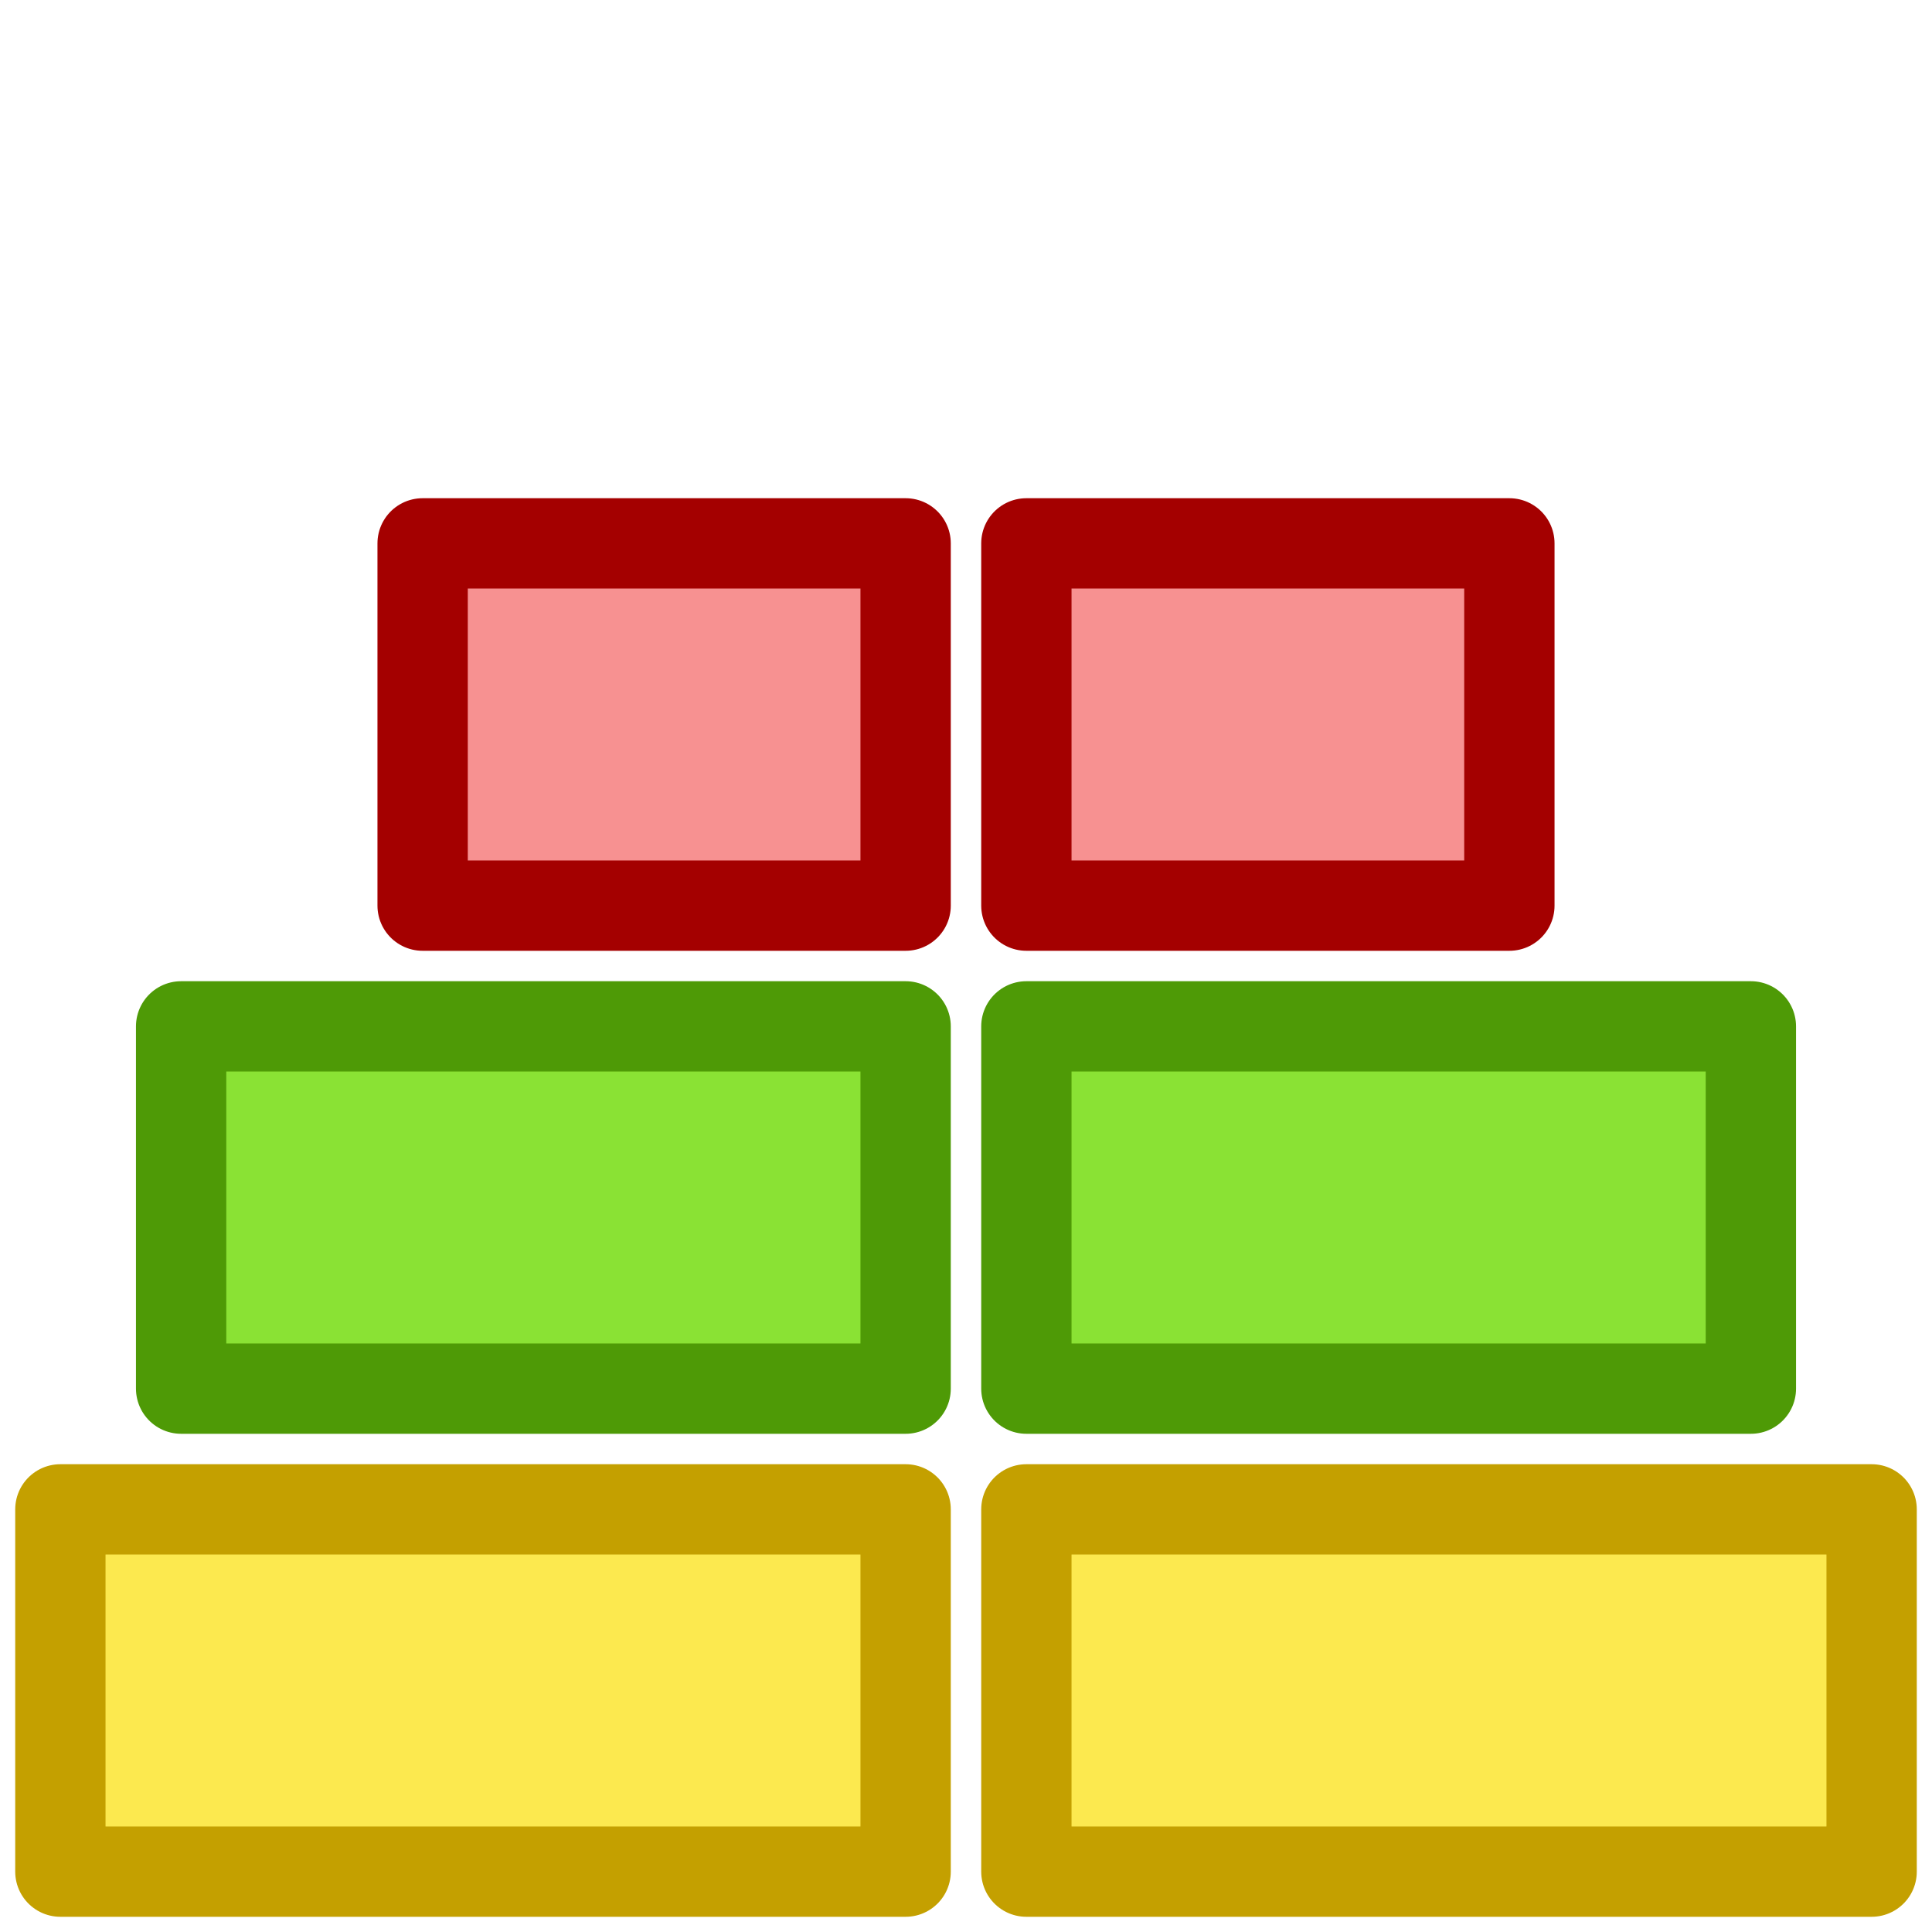
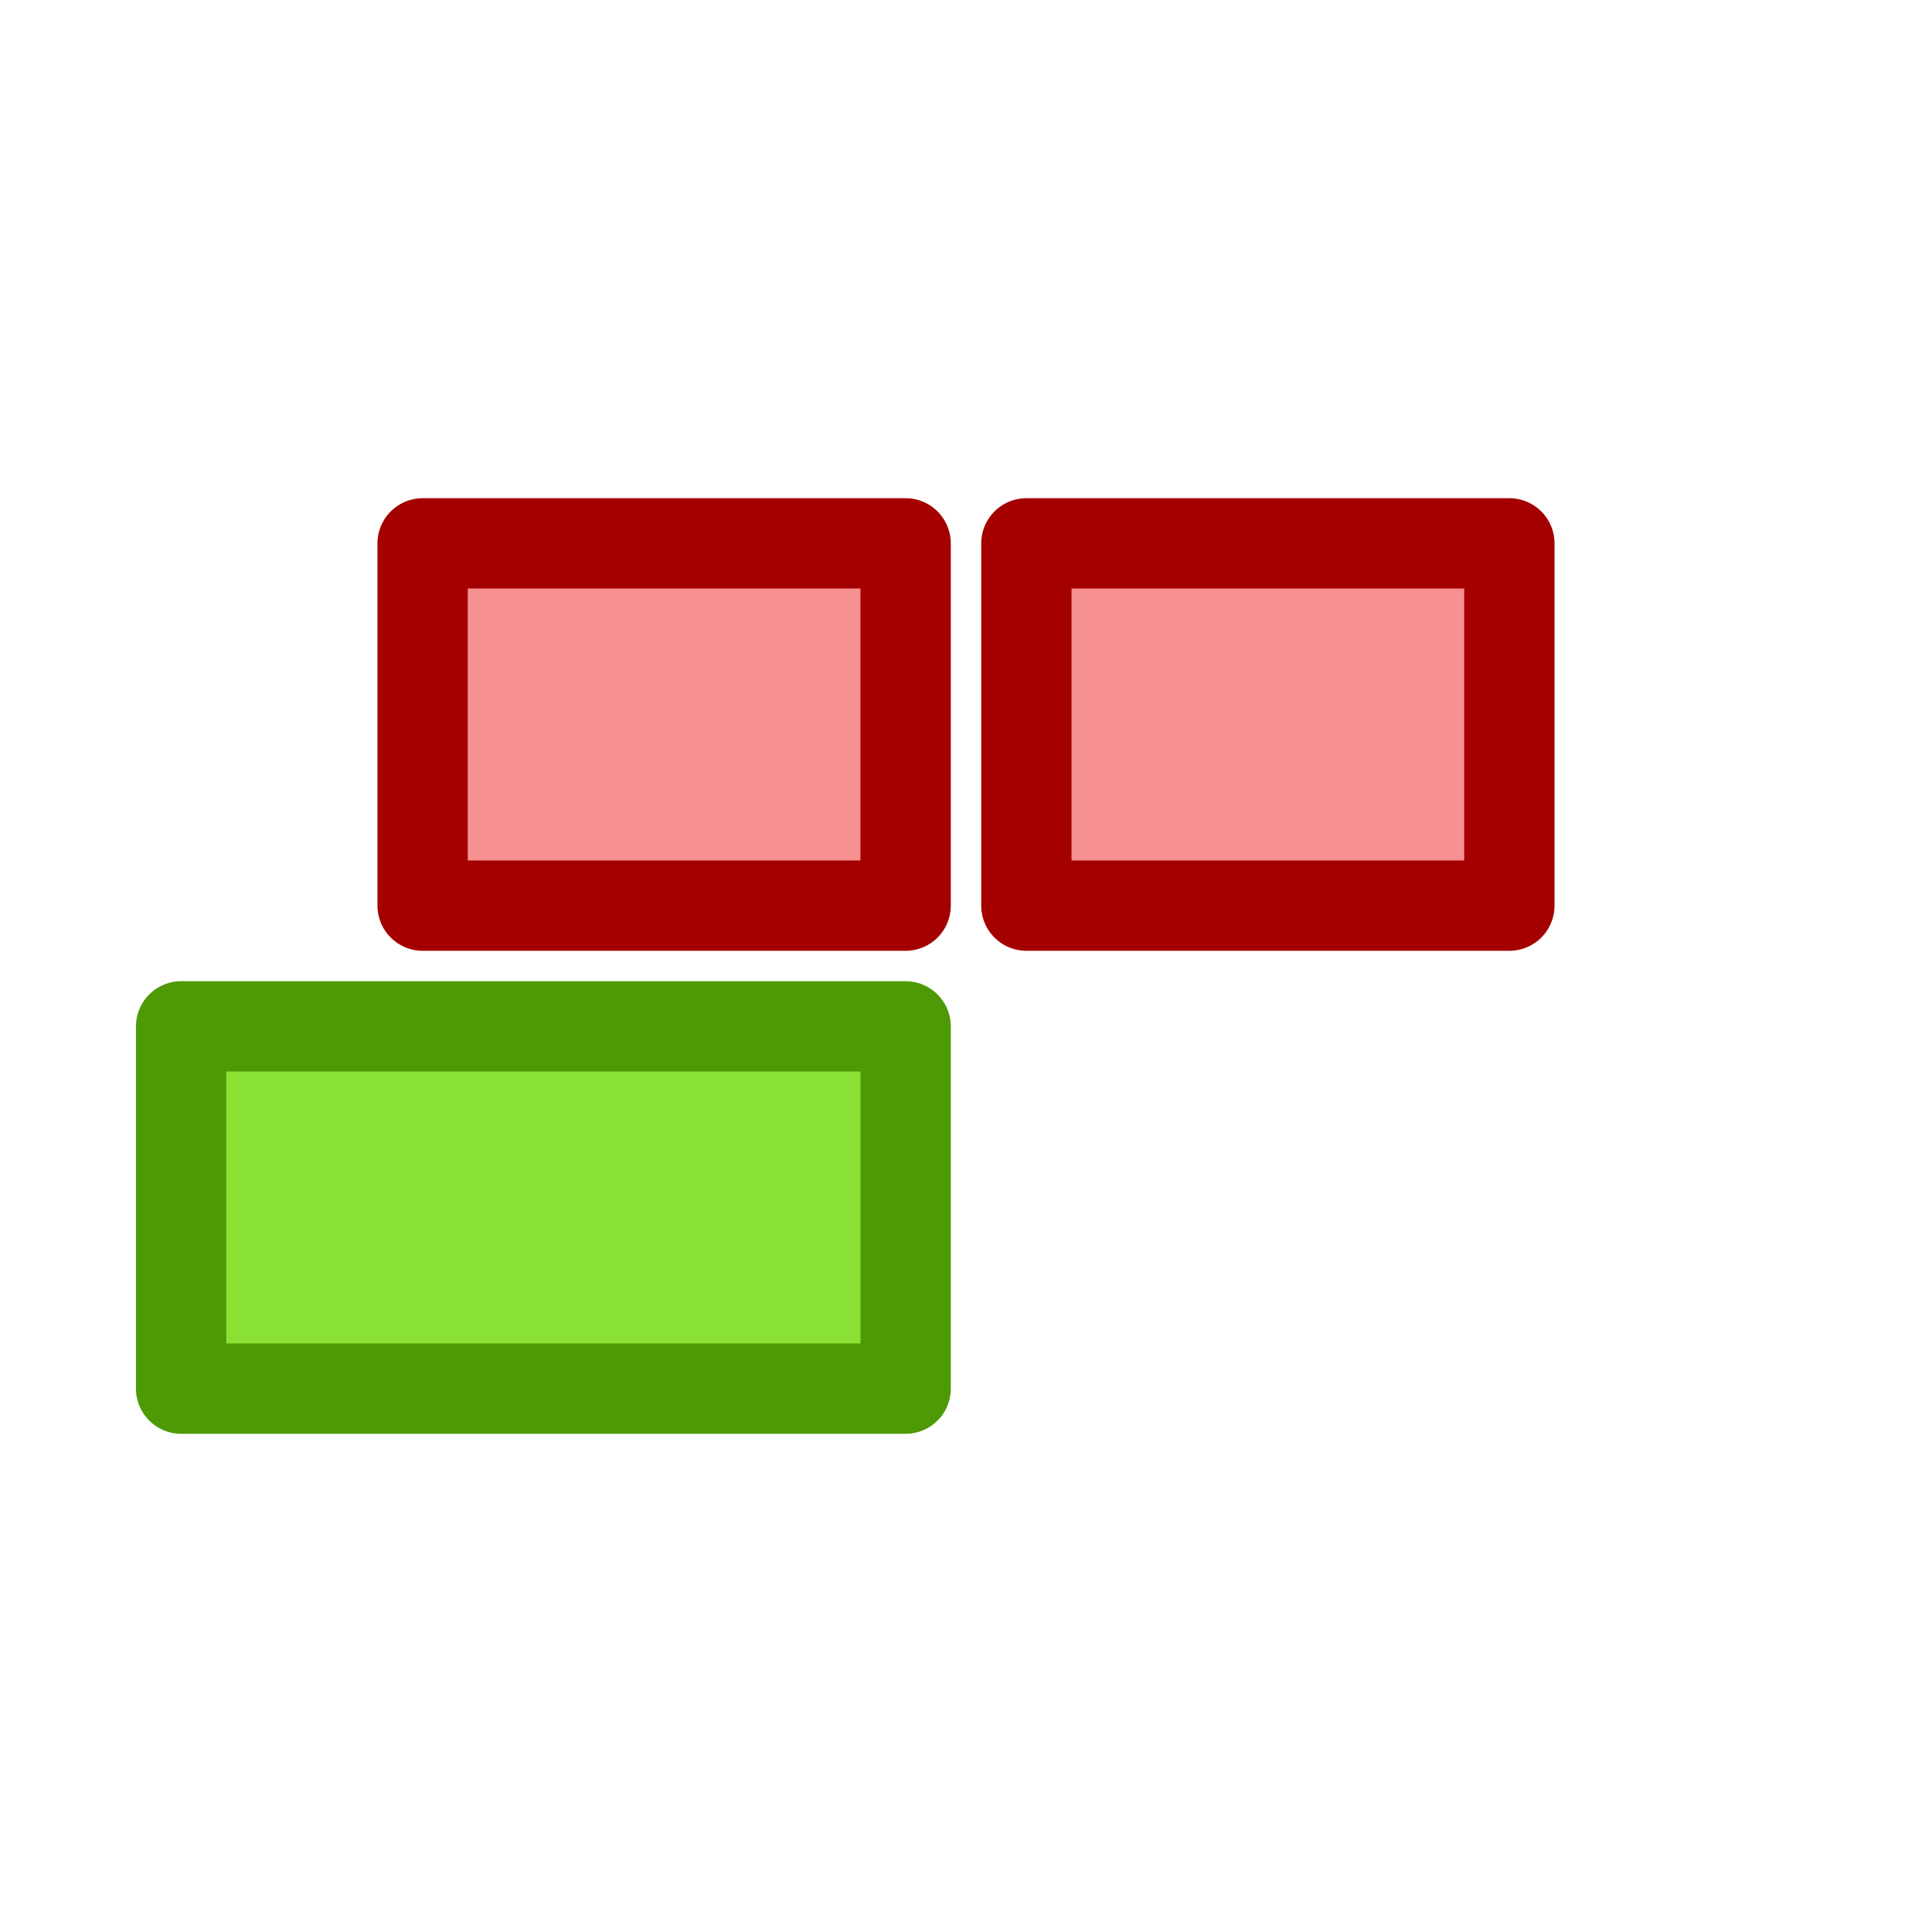
<svg xmlns="http://www.w3.org/2000/svg" width="16" height="16">
  <g stroke-linecap="round" stroke-linejoin="round" stroke-width=".75">
-     <path fill="#fce94f" stroke="#c4a000" d="M.5 31.5v-3h7v3h-7z" style="stroke-width:.748;stroke-dasharray:none" transform="translate(0 -16)" />
    <path fill="#f79191" stroke="#a40000" d="M3.5 23.5v-3h4v3h-4z" style="stroke-width:.748;stroke-dasharray:none" transform="translate(0 -16)" />
    <path fill="#8ae234" stroke="#4e9a06" d="M1.5 27.5v-3h6v3h-6z" style="stroke-width:.748;stroke-dasharray:none" transform="translate(0 -16)" />
-     <path fill="#fce94f" stroke="#c4a000" d="M15.5 31.5v-3h-7v3h7z" style="stroke-width:.748;stroke-dasharray:none" transform="translate(0 -16)" />
    <path fill="#f79191" stroke="#a40000" d="M12.5 23.5v-3h-4v3h4z" style="stroke-width:.748;stroke-dasharray:none" transform="translate(0 -16)" />
-     <path fill="#8ae234" stroke="#4e9a06" d="M14.5 27.5v-3h-6v3h6z" style="stroke-width:.748;stroke-dasharray:none" transform="translate(0 -16)" />
  </g>
</svg>